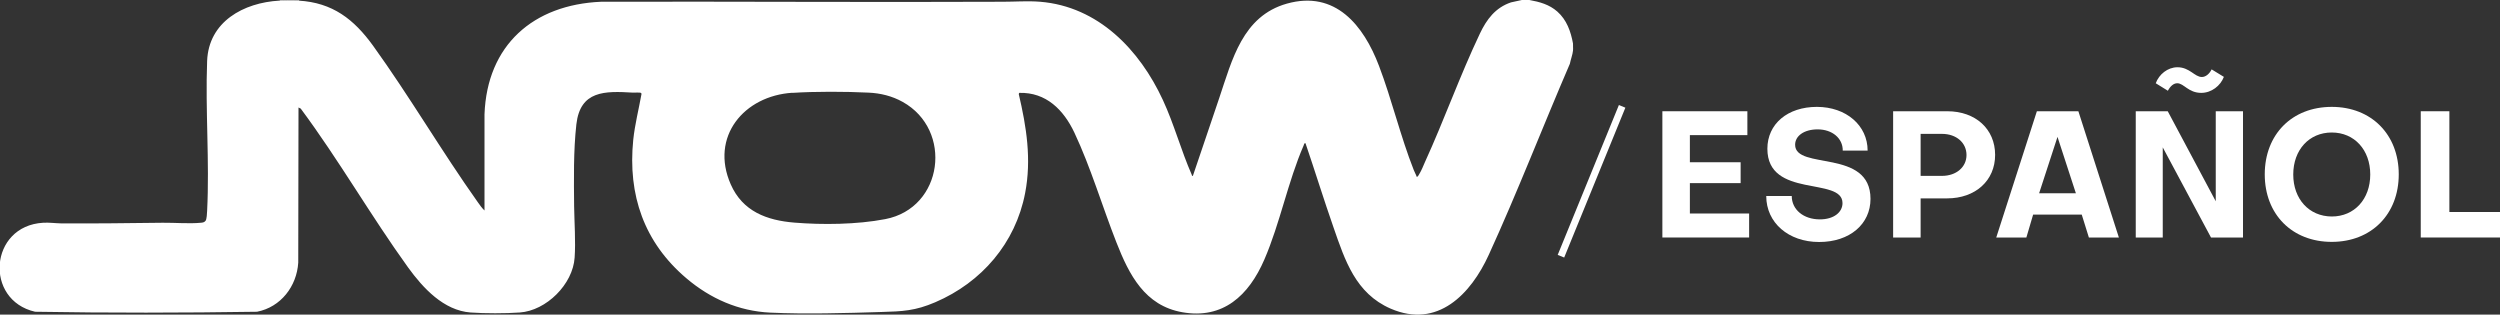
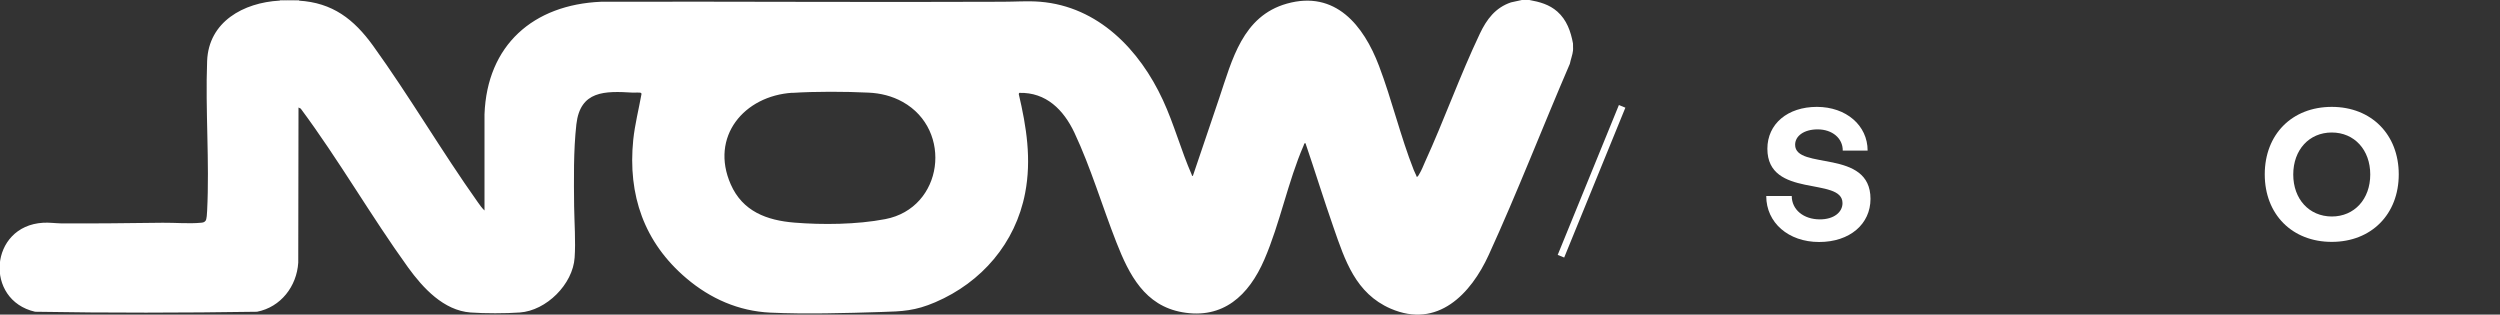
<svg xmlns="http://www.w3.org/2000/svg" id="Layer_1" viewBox="0 0 200 25.17">
  <rect x="0" y="0" width="200" height="25.17" fill="#333333" stroke="none" />
  <defs>
    <style>.cls-1{fill:#fff;}</style>
  </defs>
  <g id="Espanol">
-     <path class="cls-1" d="M139.93,17.09v1.91h-6.94v-10.1h6.8v1.91h-4.6v2.17h4.06v1.67h-4.06v2.43h4.74Z" />
    <path class="cls-1" d="M141.29,15.68h2.05c0,1.09.94,1.87,2.25,1.87,1.13,0,1.81-.58,1.81-1.3,0-2.14-6.01-.34-6.01-4.35,0-1.99,1.62-3.35,3.96-3.35s4.06,1.48,4.06,3.5h-1.99c.01-.99-.84-1.7-2.01-1.7-1.08,0-1.8.52-1.8,1.23,0,2.06,6.03.28,6.03,4.33,0,2.01-1.65,3.45-4.11,3.45s-4.23-1.55-4.23-3.67Z" />
-     <path class="cls-1" d="M153.65,15.87v3.13h-2.2v-10.1h4.34c2.26,0,3.82,1.43,3.82,3.49s-1.58,3.48-3.84,3.48h-2.12ZM153.65,10.71v3.36h1.71c1.14,0,1.96-.7,1.96-1.67s-.8-1.69-1.96-1.69h-1.71Z" />
-     <path class="cls-1" d="M169.5,19h-2.39l-.57-1.83h-3.89l-.54,1.83h-2.41l3.25-10.1h3.32l3.24,10.1ZM163.13,15.46h2.94l-1.47-4.51-1.47,4.51Z" />
-     <path class="cls-1" d="M177.26,16.12v-7.22h2.18v10.1h-2.56l-3.86-7.21v7.21h-2.16v-10.1h2.56l3.85,7.22ZM172.46,6.66c.26-.71.95-1.28,1.74-1.28.97,0,1.37.78,1.95.78.31,0,.61-.26.78-.61l.98.6c-.27.71-.99,1.28-1.81,1.28-1.03,0-1.39-.77-1.92-.77-.3,0-.56.24-.75.6l-.97-.6Z" />
    <path class="cls-1" d="M186.54,8.55c3.17,0,5.36,2.21,5.36,5.4s-2.19,5.4-5.36,5.4-5.36-2.2-5.36-5.4,2.18-5.4,5.36-5.4ZM186.54,17.32c1.81,0,3.08-1.39,3.08-3.36s-1.27-3.36-3.08-3.36-3.08,1.39-3.08,3.36,1.27,3.35,3.08,3.36Z" />
-     <path class="cls-1" d="M193.66,19v-10.1h2.29v8.06h4.06v2.04h-6.34Z" />
    <path class="cls-1" d="M122.35,0c.83.15,1.59.36,2.23.92.76.67,1.08,1.59,1.26,2.56-.01.18.02.39,0,.57-.03.31-.19.73-.25,1.05-2.19,5.08-4.19,10.26-6.49,15.29-1.43,3.13-4.09,5.93-7.85,4.3-2.8-1.22-3.65-3.85-4.57-6.5-.78-2.23-1.48-4.5-2.24-6.73-.11-.03-.12.1-.15.18-1.25,2.87-1.89,6.23-3.14,9.12s-3.31,4.79-6.56,4.22c-3.01-.53-4.26-3-5.27-5.57-1.13-2.87-2.06-6.02-3.37-8.8-.86-1.82-2.26-3.24-4.41-3.18l-.04.09c.62,2.64,1.03,5.23.51,7.93-.77,4-3.48,7.14-7.19,8.73-1.61.69-2.61.73-4.33.78-2.84.09-6.03.18-8.87.05-2.53-.12-4.79-1.12-6.7-2.74-3.39-2.87-4.71-6.67-4.26-11.09.13-1.23.44-2.44.66-3.66l-.02-.07c-.06-.08-.53-.03-.67-.04-2.26-.14-4.21-.16-4.52,2.53-.24,2.14-.2,4.42-.18,6.57.02,1.3.13,2.83.04,4.1-.14,2.13-2.26,4.24-4.39,4.39-1.1.08-2.83.08-3.93,0-2.16-.16-3.81-1.96-5-3.6-2.98-4.13-5.55-8.62-8.59-12.71l-.18-.09-.02,12.41c-.12,1.9-1.4,3.56-3.3,3.93-5.91.09-11.84.1-17.75,0-4.09-.93-3.67-6.87.64-7.12.48-.03.95.04,1.41.05,2.72.02,5.45-.02,8.16-.05.96-.01,2.12.09,3.05,0,.16-.01.3-.04.39-.18.07-.11.11-.59.11-.77.2-3.94-.15-8.04,0-11.99.12-3.15,2.92-4.67,5.78-4.83.47-.02,1.08-.03,1.54,0,2.72.16,4.42,1.49,5.95,3.6,2.92,4.05,5.49,8.45,8.38,12.52.16.23.34.48.54.67v-7.69c.2-5.54,3.9-8.78,9.33-9.01,10.71-.03,21.41.05,32.12,0,1,0,2-.08,3,0,4.65.38,7.96,3.84,9.82,7.86.9,1.94,1.46,4.05,2.31,5.98.02.05,0,.11.09.09.71-2.07,1.4-4.15,2.11-6.23,1.03-3.05,1.86-6.55,5.41-7.55,3.88-1.09,6.14,1.74,7.37,4.98,1.03,2.71,1.72,5.65,2.78,8.33.07.19.18.36.24.55.09,0,.17-.17.21-.24.17-.28.31-.63.44-.93,1.54-3.37,2.81-6.95,4.4-10.29.54-1.14,1.24-2.08,2.49-2.5l.96-.21h.49ZM63.4,7.42c-3.88.24-6.62,3.52-4.94,7.33.95,2.16,2.88,2.88,5.1,3.06s4.97.16,7.26-.28c4.65-.89,5.44-7.13,1.39-9.38-.84-.47-1.78-.7-2.74-.74-1.83-.09-4.25-.1-6.08.02Z" />
    <path class="cls-1" d="M23.93,0v.04c-.47-.03-1.08-.02-1.54,0v-.04h1.54Z" />
    <rect class="cls-1" x="120.85" y="14.22" width="12.95" height=".56" transform="translate(65.77 126.9) rotate(-67.79)" />
  </g>
</svg>